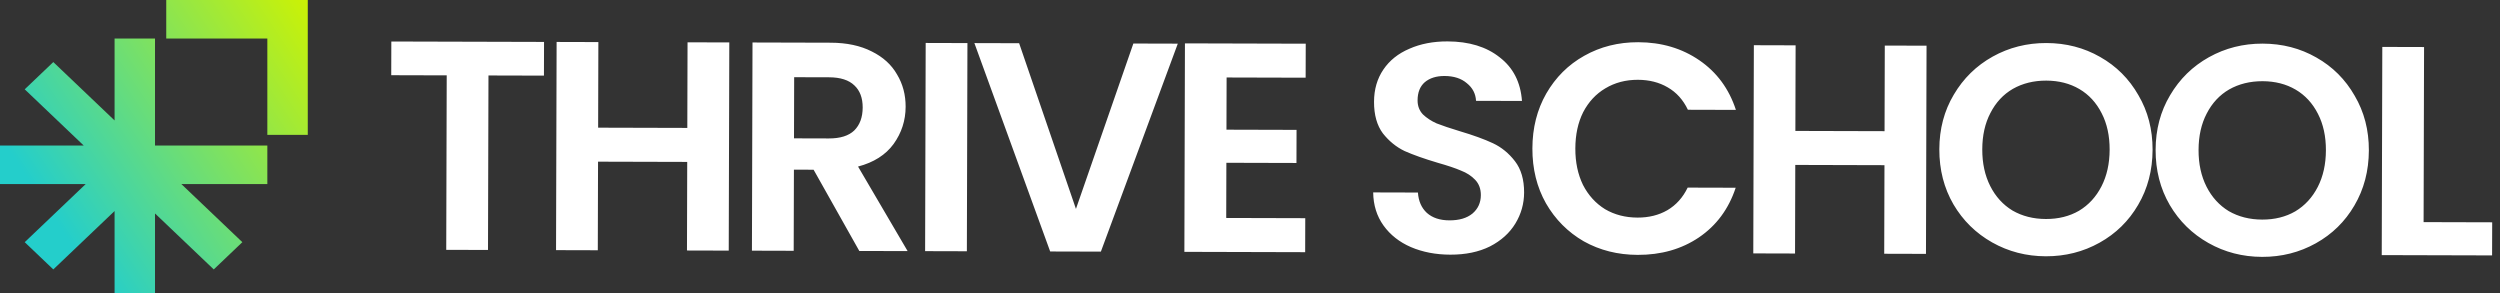
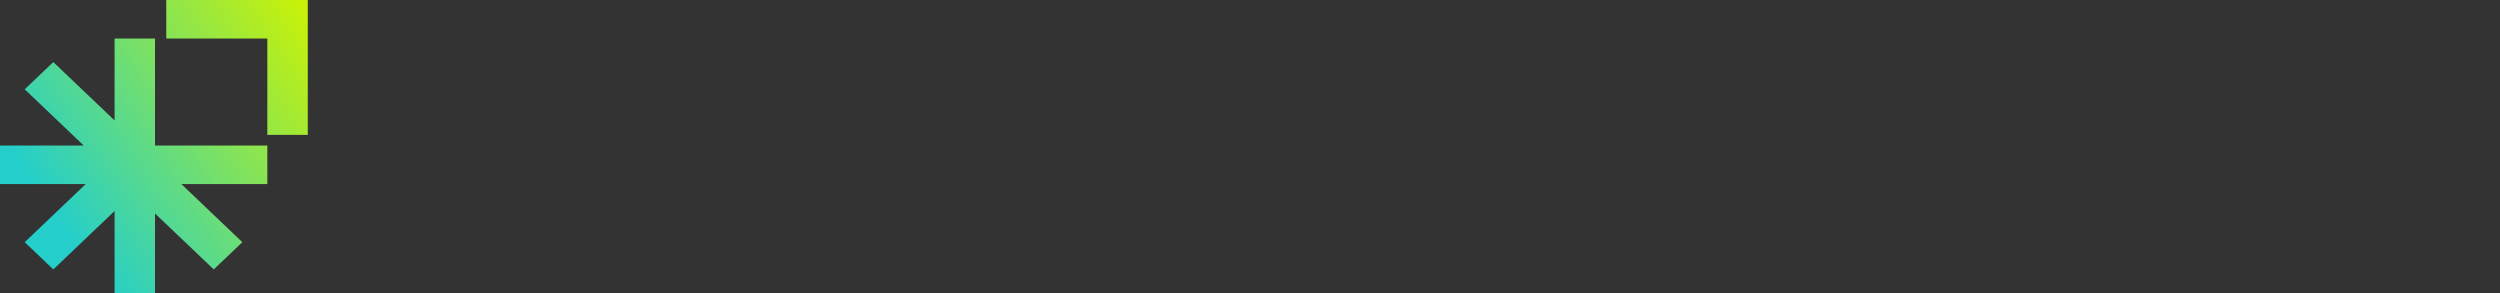
<svg xmlns="http://www.w3.org/2000/svg" width="1492" height="175" viewBox="0 0 1492 175" fill="none">
  <rect x="0" y="0" width="1492" height="175" fill="#333333" stroke="none" />
-   <path d="M324.682 25.02L324.627 45.134L291.52 45.044L291.236 149.173L266.316 149.105L266.6 44.976L233.492 44.886L233.547 24.772L324.682 25.02ZM435.246 25.321L434.908 149.564L409.988 149.497L410.132 96.631L356.91 96.486L356.766 149.352L331.846 149.284L332.185 25.04L357.105 25.108L356.965 76.194L410.187 76.339L410.326 25.253L435.246 25.321ZM512.836 149.777L485.555 101.286L473.808 101.254L473.676 149.67L448.756 149.602L449.094 25.358L495.73 25.485C505.342 25.512 513.525 27.255 520.28 30.714C527.035 34.055 532.066 38.638 535.372 44.462C538.798 50.167 540.501 56.58 540.482 63.7C540.46 71.887 538.066 79.298 533.301 85.93C528.537 92.444 521.464 96.934 512.083 99.4L541.671 149.855L512.836 149.777ZM473.858 82.564L494.684 82.621C501.448 82.639 506.496 81.051 509.827 77.856C513.159 74.542 514.833 69.978 514.849 64.164C514.864 58.468 513.215 54.072 509.901 50.978C506.587 47.765 501.548 46.149 494.784 46.131L473.958 46.074L473.858 82.564ZM577.365 25.708L577.027 149.951L552.107 149.883L552.445 25.64L577.365 25.708ZM702.911 26.049L657.005 150.169L626.745 150.087L581.516 25.719L608.216 25.792L642.123 124.674L676.389 25.977L702.911 26.049ZM732.037 46.243L731.953 77.393L773.782 77.507L773.729 97.264L731.899 97.151L731.809 130.081L778.979 130.209L778.924 150.501L706.834 150.305L707.173 25.883L779.262 26.079L779.207 46.371L732.037 46.243ZM865.518 151.983C856.856 151.959 849.028 150.454 842.035 147.469C835.16 144.483 829.713 140.196 825.694 134.608C821.674 129.02 819.615 122.428 819.517 114.833L846.217 114.906C846.559 120.01 848.328 124.049 851.524 127.024C854.839 130 859.344 131.496 865.04 131.511C870.855 131.527 875.427 130.175 878.757 127.455C882.088 124.616 883.759 120.942 883.771 116.432C883.781 112.754 882.662 109.724 880.414 107.345C878.166 104.966 875.323 103.118 871.885 101.804C868.566 100.371 863.942 98.816 858.014 97.138C849.951 94.743 843.371 92.411 838.275 90.142C833.297 87.755 828.975 84.243 825.309 79.605C821.762 74.849 819.999 68.554 820.021 60.722C820.041 53.365 821.897 46.962 825.591 41.514C829.285 36.065 834.458 31.926 841.111 29.096C847.764 26.147 855.363 24.684 863.907 24.708C876.723 24.743 887.098 27.916 895.031 34.227C903.084 40.419 907.51 49.094 908.31 60.251L880.898 60.176C880.673 55.904 878.843 52.398 875.409 49.659C872.094 46.802 867.648 45.366 862.071 45.351C857.205 45.338 853.286 46.573 850.313 49.057C847.458 51.541 846.024 55.157 846.011 59.903C846.002 63.226 847.062 66.017 849.192 68.278C851.441 70.42 854.166 72.207 857.366 73.64C860.685 74.954 865.309 76.51 871.237 78.306C879.3 80.701 885.879 83.093 890.976 85.48C896.072 87.867 900.453 91.439 904.118 96.195C907.784 100.952 909.607 107.187 909.586 114.9C909.567 121.546 907.83 127.712 904.373 133.398C900.916 139.085 895.861 143.64 889.206 147.063C882.552 150.368 874.656 152.008 865.518 151.983ZM914.53 88.57C914.563 76.347 917.322 65.437 922.807 55.84C928.411 46.125 935.967 38.61 945.475 33.296C955.101 27.863 965.848 25.163 977.715 25.196C991.599 25.233 1003.75 28.826 1014.18 35.975C1024.6 43.123 1031.87 52.992 1035.99 65.582L1007.33 65.504C1004.5 59.563 1000.48 55.102 995.264 52.121C990.169 49.141 984.24 47.641 977.476 47.623C970.237 47.603 963.765 49.306 958.06 52.732C952.473 56.04 948.07 60.774 944.849 66.936C941.747 73.099 940.184 80.333 940.162 88.64C940.14 96.828 941.663 104.07 944.731 110.368C947.918 116.547 952.296 121.365 957.863 124.822C963.55 128.16 970.013 129.839 977.252 129.859C984.016 129.877 989.953 128.41 995.064 125.457C1000.29 122.386 1004.34 117.888 1007.2 111.962L1035.86 112.04C1031.67 124.726 1024.35 134.615 1013.89 141.707C1003.54 148.68 991.372 152.147 977.369 152.109C965.503 152.077 954.771 149.378 945.173 144.011C935.695 138.527 928.18 130.971 922.629 121.344C917.196 111.717 914.497 100.792 914.53 88.57ZM1149.76 27.266L1149.42 151.51L1124.5 151.442L1124.65 98.576L1071.42 98.431L1071.28 151.297L1046.36 151.229L1046.7 26.985L1071.62 27.053L1071.48 78.139L1124.7 78.284L1124.84 27.198L1149.76 27.266ZM1220.94 152.95C1209.31 152.919 1198.64 150.16 1188.92 144.675C1179.21 139.19 1171.51 131.634 1165.84 122.006C1160.17 112.26 1157.36 101.276 1157.39 89.053C1157.42 76.949 1160.3 66.099 1166.02 56.502C1171.74 46.787 1179.48 39.214 1189.22 33.781C1198.97 28.349 1209.66 25.649 1221.29 25.681C1233.03 25.713 1243.71 28.471 1253.3 33.956C1263.02 39.441 1270.65 47.056 1276.2 56.802C1281.87 66.43 1284.69 77.296 1284.66 89.399C1284.62 101.622 1281.75 112.591 1276.02 122.306C1270.42 131.903 1262.75 139.417 1253 144.849C1243.26 150.282 1232.57 152.982 1220.94 152.95ZM1221 130.7C1228.48 130.721 1235.07 129.077 1240.77 125.77C1246.48 122.344 1250.94 117.491 1254.16 111.21C1257.38 104.93 1259 97.636 1259.03 89.33C1259.05 81.023 1257.47 73.78 1254.28 67.601C1251.09 61.303 1246.66 56.484 1240.97 53.146C1235.28 49.808 1228.7 48.129 1221.22 48.109C1213.75 48.088 1207.1 49.731 1201.27 53.038C1195.57 56.345 1191.11 61.139 1187.89 67.42C1184.66 73.582 1183.04 80.816 1183.02 89.123C1183 97.429 1184.58 104.732 1187.77 111.03C1190.95 117.328 1195.39 122.205 1201.08 125.662C1206.88 129.001 1213.52 130.68 1221 130.7ZM1350.02 153.302C1338.39 153.27 1327.71 150.512 1318 145.026C1308.28 139.541 1300.59 131.985 1294.92 122.357C1289.25 112.611 1286.43 101.627 1286.47 89.404C1286.5 77.3 1289.38 66.45 1295.1 56.854C1300.82 47.139 1308.55 39.565 1318.3 34.133C1328.05 28.701 1338.73 26 1350.36 26.032C1362.11 26.064 1372.78 28.822 1382.38 34.307C1392.1 39.792 1399.73 47.408 1405.28 57.154C1410.95 66.781 1413.77 77.647 1413.74 89.751C1413.7 101.973 1410.82 112.942 1405.1 122.657C1399.5 132.254 1391.82 139.769 1382.08 145.201C1372.33 150.633 1361.65 153.333 1350.02 153.302ZM1350.08 131.052C1357.55 131.072 1364.14 129.429 1369.85 126.121C1375.55 122.696 1380.02 117.842 1383.24 111.562C1386.46 105.281 1388.08 97.988 1388.1 89.681C1388.13 81.374 1386.54 74.131 1383.36 67.952C1380.17 61.654 1375.73 56.836 1370.05 53.498C1364.36 50.16 1357.78 48.48 1350.3 48.46C1342.83 48.44 1336.18 50.083 1330.35 53.39C1324.65 56.697 1320.18 61.491 1316.96 67.771C1313.74 73.933 1312.12 81.168 1312.1 89.474C1312.07 97.781 1313.66 105.083 1316.84 111.381C1320.03 117.679 1324.47 122.557 1330.15 126.013C1335.96 129.352 1342.6 131.031 1350.08 131.052ZM1446.4 132.56L1487.34 132.671L1487.28 152.429L1421.42 152.25L1421.76 28.006L1446.68 28.074L1446.4 132.56Z" fill="white" />
  <path fill-rule="evenodd" clip-rule="evenodd" d="M99.215 0H183.681V22.993H183.681V80.475H159.547V22.993H99.215V0ZM51.143 109.854L14.748 144.529L31.813 160.787L68.378 125.95V175H92.512V127.391L127.565 160.788L144.63 144.529L108.234 109.854H159.548V86.861H92.512V22.993H68.378V71.882L31.812 37.044L14.748 53.302L49.971 86.861H0V109.854H51.143Z" fill="url(#paint0_linear_40_31)" />
  <defs>
    <linearGradient id="paint0_linear_40_31" x1="-110.611" y1="281.661" x2="565.056" y2="-164.915" gradientUnits="userSpaceOnUse">
      <stop offset="0.25" stop-color="#24CECB" />
      <stop offset="0.5" stop-color="#CFF300" />
    </linearGradient>
  </defs>
</svg>